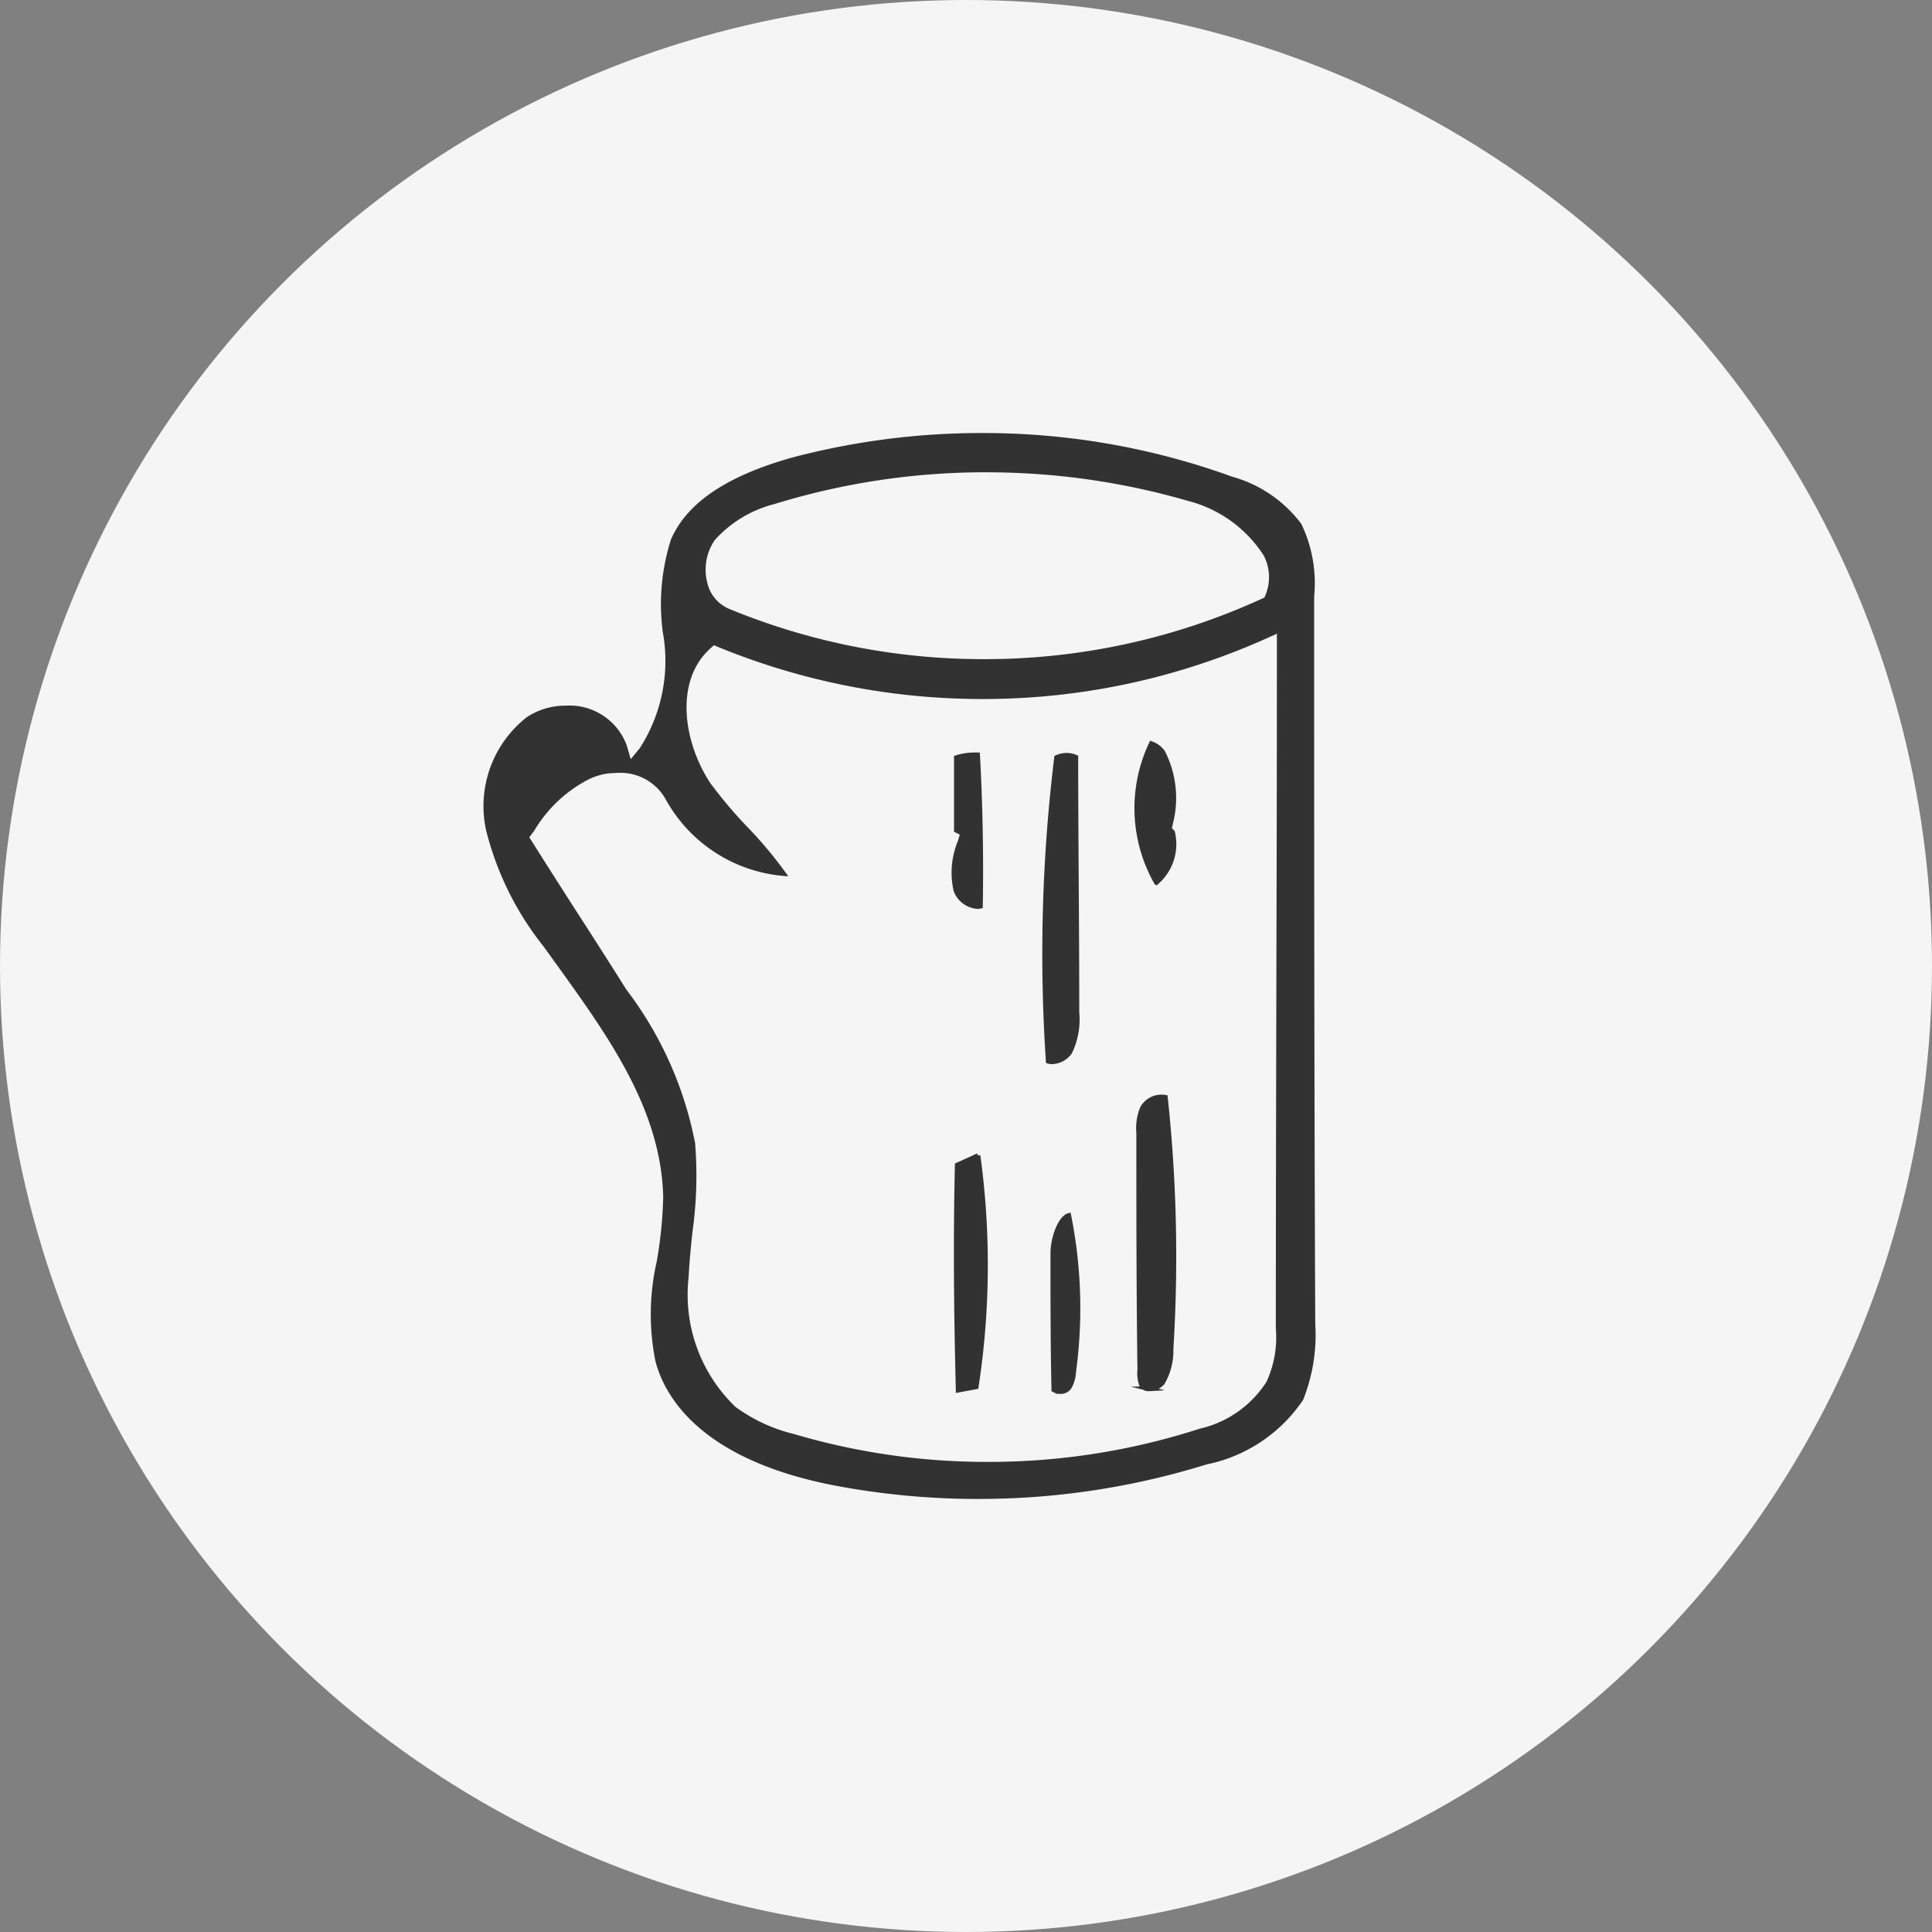
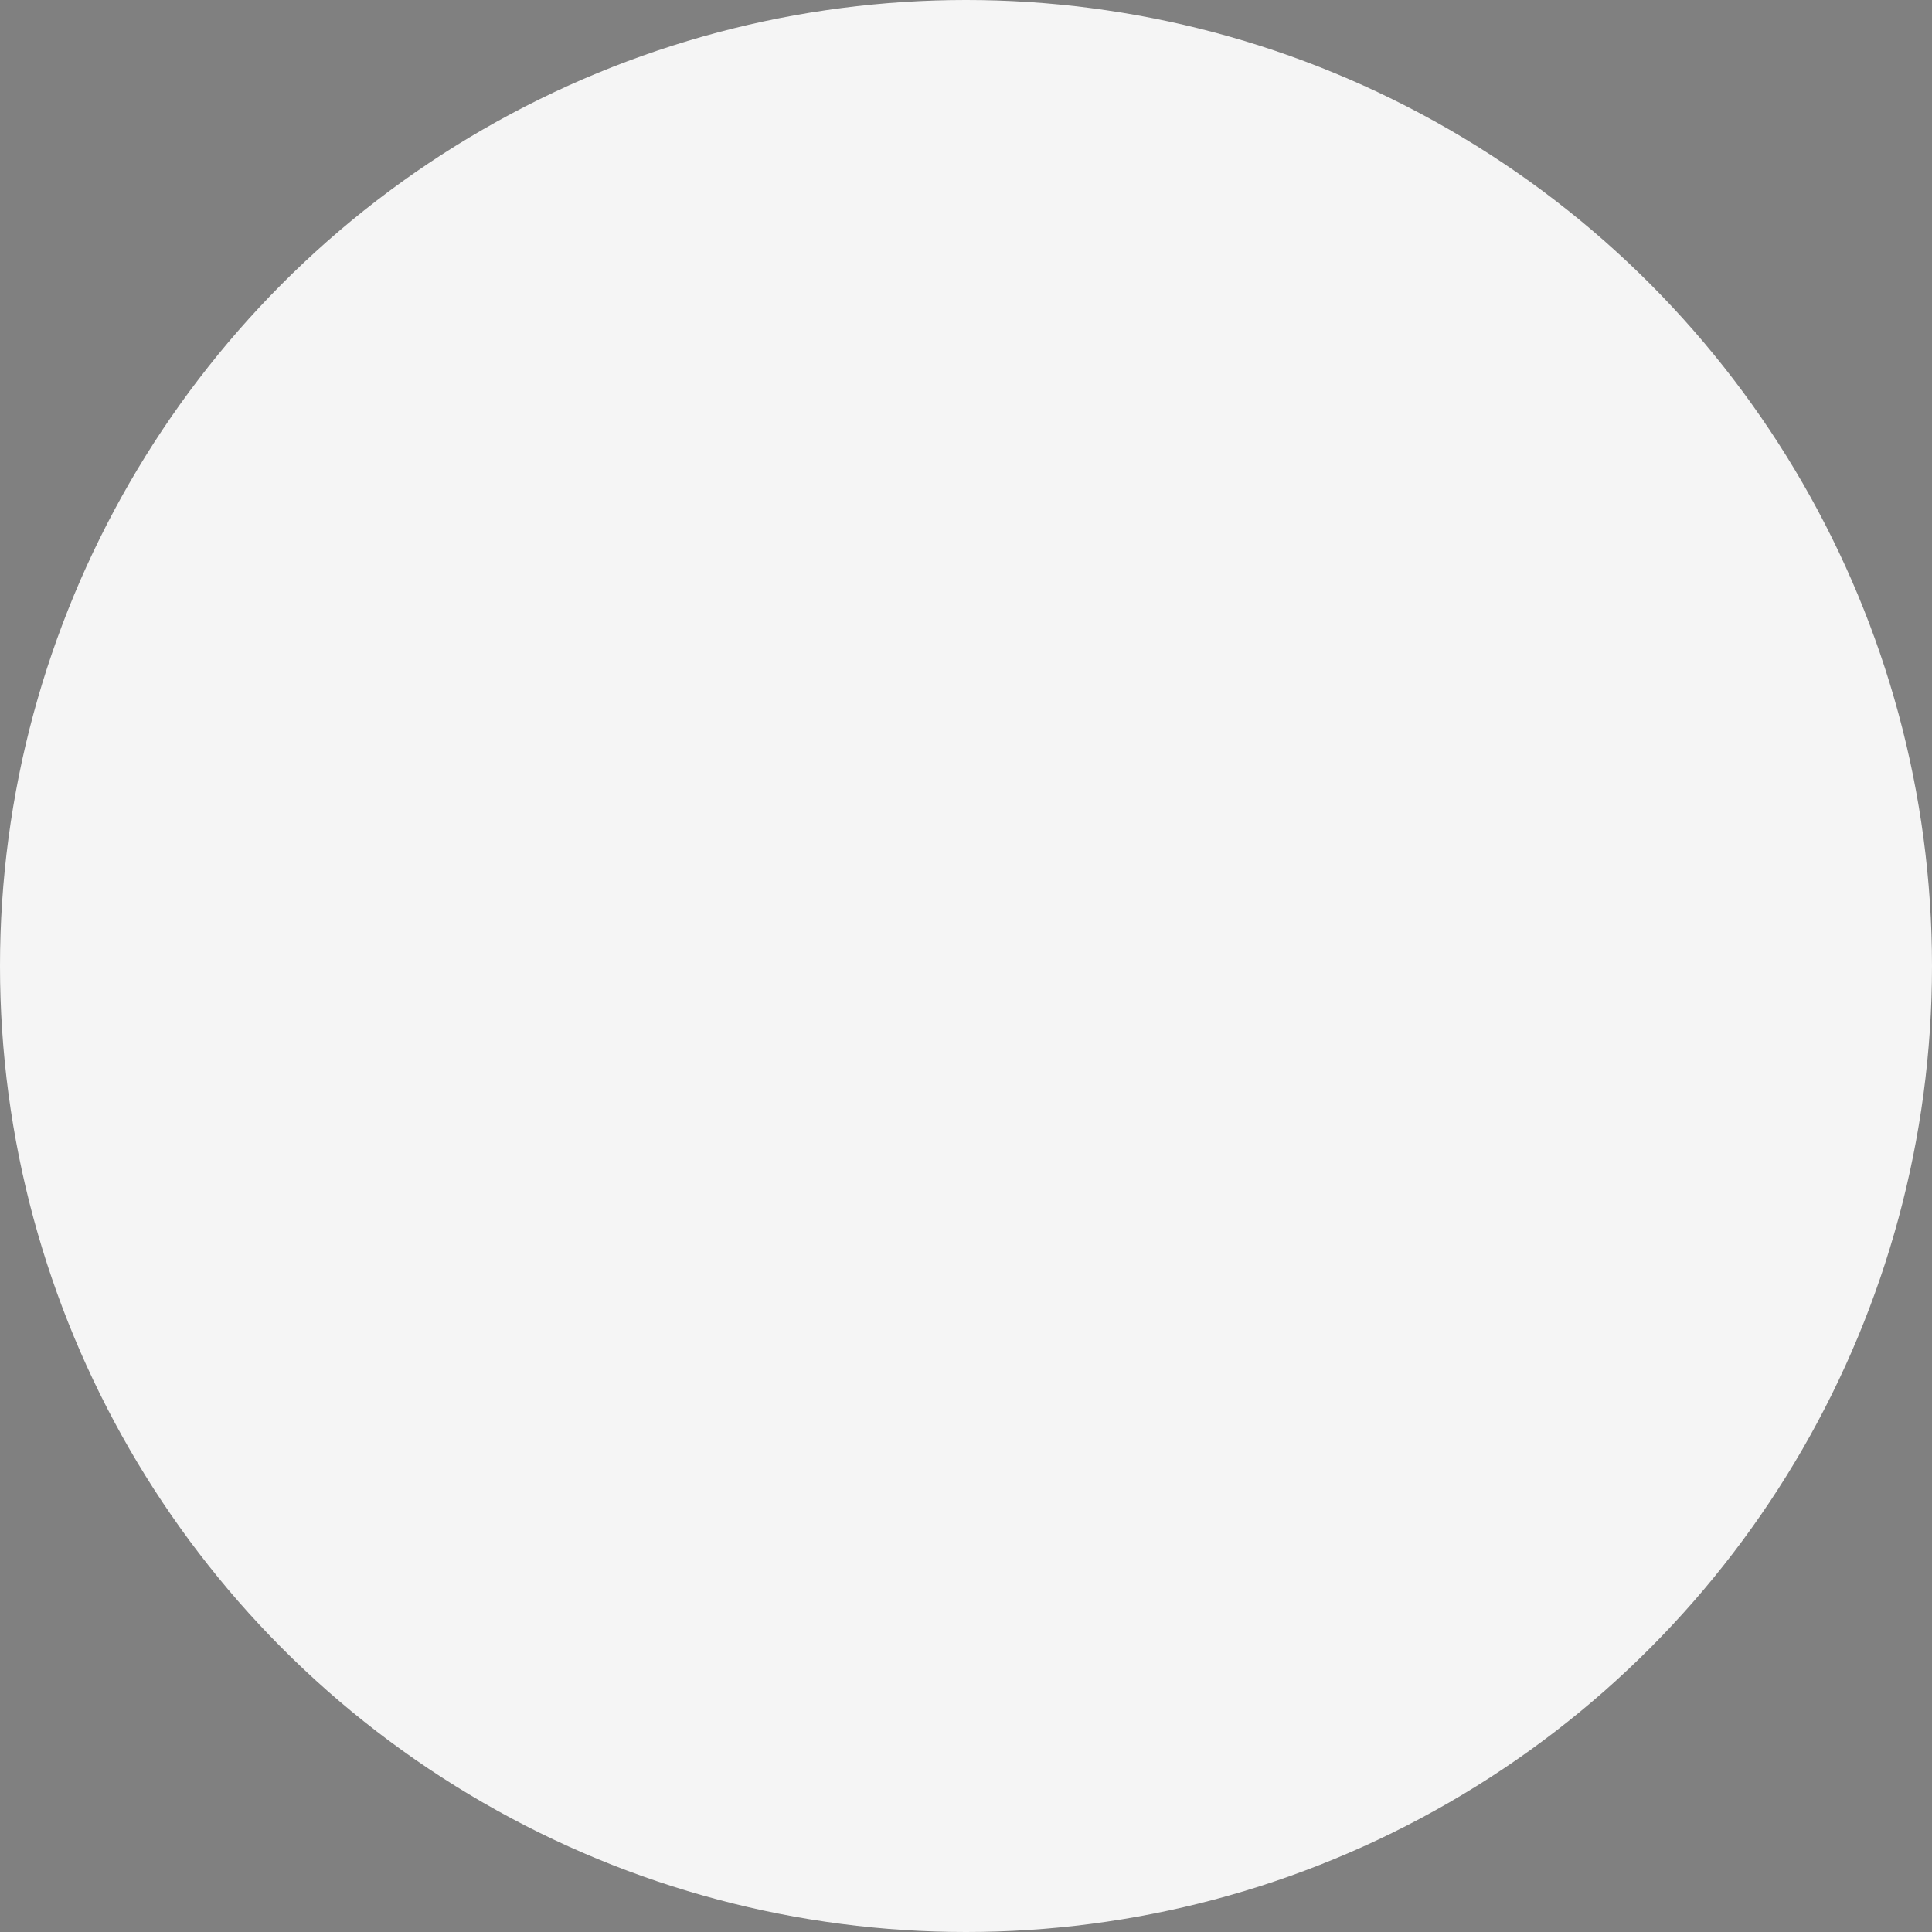
<svg xmlns="http://www.w3.org/2000/svg" viewBox="0 0 58 58" height="58" width="58">
  <rect x="0" y="0" width="58" height="58" fill="#808080" stroke="none" />
  <g transform="translate(-40 -2034)" data-sanitized-data-name="グループ 2314" data-name="グループ 2314" id="グループ_2314">
    <circle fill="#f5f5f5" transform="translate(40 2034)" r="29" cy="29" cx="29" data-sanitized-data-name="楕円形 4" data-name="楕円形 4" id="楕円形_4" />
    <g transform="translate(54.537 2047)" data-sanitized-data-name="レイヤー 1" data-name="レイヤー 1" id="レイヤー_1">
-       <path stroke-width="0.142" stroke-miterlimit="10" stroke="#323232" fill="#313131" d="M14.826,31.929a23.048,23.048,0,0,1-4.28-.4c-4-.768-5.062-2.635-5.337-3.679a7.076,7.076,0,0,1,.041-2.973,13.024,13.024,0,0,0,.194-1.943c-.061-2.643-1.657-4.857-3.2-7q-.2-.278-.4-.556A9.076,9.076,0,0,1,.123,11.9,3.323,3.323,0,0,1,1.312,8.593,2.022,2.022,0,0,1,2.45,8.255,1.76,1.76,0,0,1,4.208,9.392l.16.547L4.729,9.5a4.916,4.916,0,0,0,.7-3.547A6.319,6.319,0,0,1,5.676,3.21C6.156,2.13,7.336,1.344,9.28.8A22.171,22.171,0,0,1,14.949.071a21.825,21.825,0,0,1,7.483,1.307,3.83,3.83,0,0,1,2.034,1.383A4.024,4.024,0,0,1,24.844,4.9c0,7.158,0,14.561.033,21.841a5.2,5.2,0,0,1-.357,2.252,4.519,4.519,0,0,1-2.849,1.9,22.938,22.938,0,0,1-6.845,1.035ZM4.007,10.128a2.074,2.074,0,0,0-.894.2,4.135,4.135,0,0,0-1.664,1.559l-.181.247.109.174c.472.747.952,1.5,1.419,2.225s.947,1.475,1.416,2.221A10.986,10.986,0,0,1,6.26,21.327a12.031,12.031,0,0,1-.079,2.642c-.047.449-.094.911-.116,1.369A4.735,4.735,0,0,0,7.5,29.293a5.011,5.011,0,0,0,1.78.826,20.46,20.46,0,0,0,5.831.839,20.625,20.625,0,0,0,6.39-1,3.3,3.3,0,0,0,2.045-1.44,3.274,3.274,0,0,0,.289-1.648c0-3.441.009-6.9.016-10.242v-.089c.009-3.328.016-6.77.016-10.155V5.913l-.425.193a20.691,20.691,0,0,1-8.484,1.808,20.806,20.806,0,0,1-7.9-1.553l-.176-.074-.142.128c-1.113,1-.839,2.876-.017,4.126a13.454,13.454,0,0,0,1.127,1.336A12.3,12.3,0,0,1,8.98,13.224,4.4,4.4,0,0,1,5.5,10.944a1.629,1.629,0,0,0-1.5-.813ZM15.074,1.107a21.581,21.581,0,0,0-6.382.957A3.671,3.671,0,0,0,6.865,3.169a1.644,1.644,0,0,0-.231,1.369,1.187,1.187,0,0,0,.676.8A20.046,20.046,0,0,0,15,6.859a20.027,20.027,0,0,0,8.37-1.818l.111-.051.044-.113a1.485,1.485,0,0,0-.061-1.233A3.9,3.9,0,0,0,21.14,1.967a21.752,21.752,0,0,0-6.066-.859ZM17.3,28.774a.4.4,0,0,1-.2-.052c-.03-1.366-.03-2.684-.03-4.079,0-.52.241-1.087.478-1.152a14.179,14.179,0,0,1,.147,4.688,1.043,1.043,0,0,1-.13.463.311.311,0,0,1-.266.133Zm-3.071-.043c-.047-1.835-.089-4.236-.028-6.756.137-.06.275-.123.408-.184l.214-.1a24.171,24.171,0,0,1-.054,6.942l-.54.1Zm5.736-.037a.285.285,0,0,1-.217-.081,1.011,1.011,0,0,1-.067-.492c-.033-2.354-.033-4.776-.033-7.119a1.548,1.548,0,0,1,.115-.743.654.654,0,0,1,.585-.326.641.641,0,0,1,.1.009,44.852,44.852,0,0,1,.17,7.548,1.923,1.923,0,0,1-.257,1.022.546.546,0,0,1-.4.181Zm-2.914-9.819a.39.39,0,0,1-.119-.017,48.565,48.565,0,0,1,.251-9.116.7.7,0,0,1,.577-.009c0,1.247.009,2.511.016,3.734v.014c.009,1.284.016,2.609.016,3.912a2.255,2.255,0,0,1-.213,1.195.68.68,0,0,1-.526.286Zm-2.238-4.66a.751.751,0,0,1-.653-.486,2.426,2.426,0,0,1,.13-1.468l.071-.242-.187-.094V9.746a1.756,1.756,0,0,1,.522-.084,1.036,1.036,0,0,1,.115,0c.082,1.491.111,3.017.085,4.541a.385.385,0,0,1-.082.009Zm5.364-.726a4.522,4.522,0,0,1-.15-4.164.716.716,0,0,1,.344.258A3.025,3.025,0,0,1,20.6,11.73l-.031.159.094.094a1.518,1.518,0,0,1-.483,1.508Z" data-sanitized-data-name="パス 1468" data-name="パス 1468" id="パス_1468" />
-     </g>
+       </g>
  </g>
</svg>